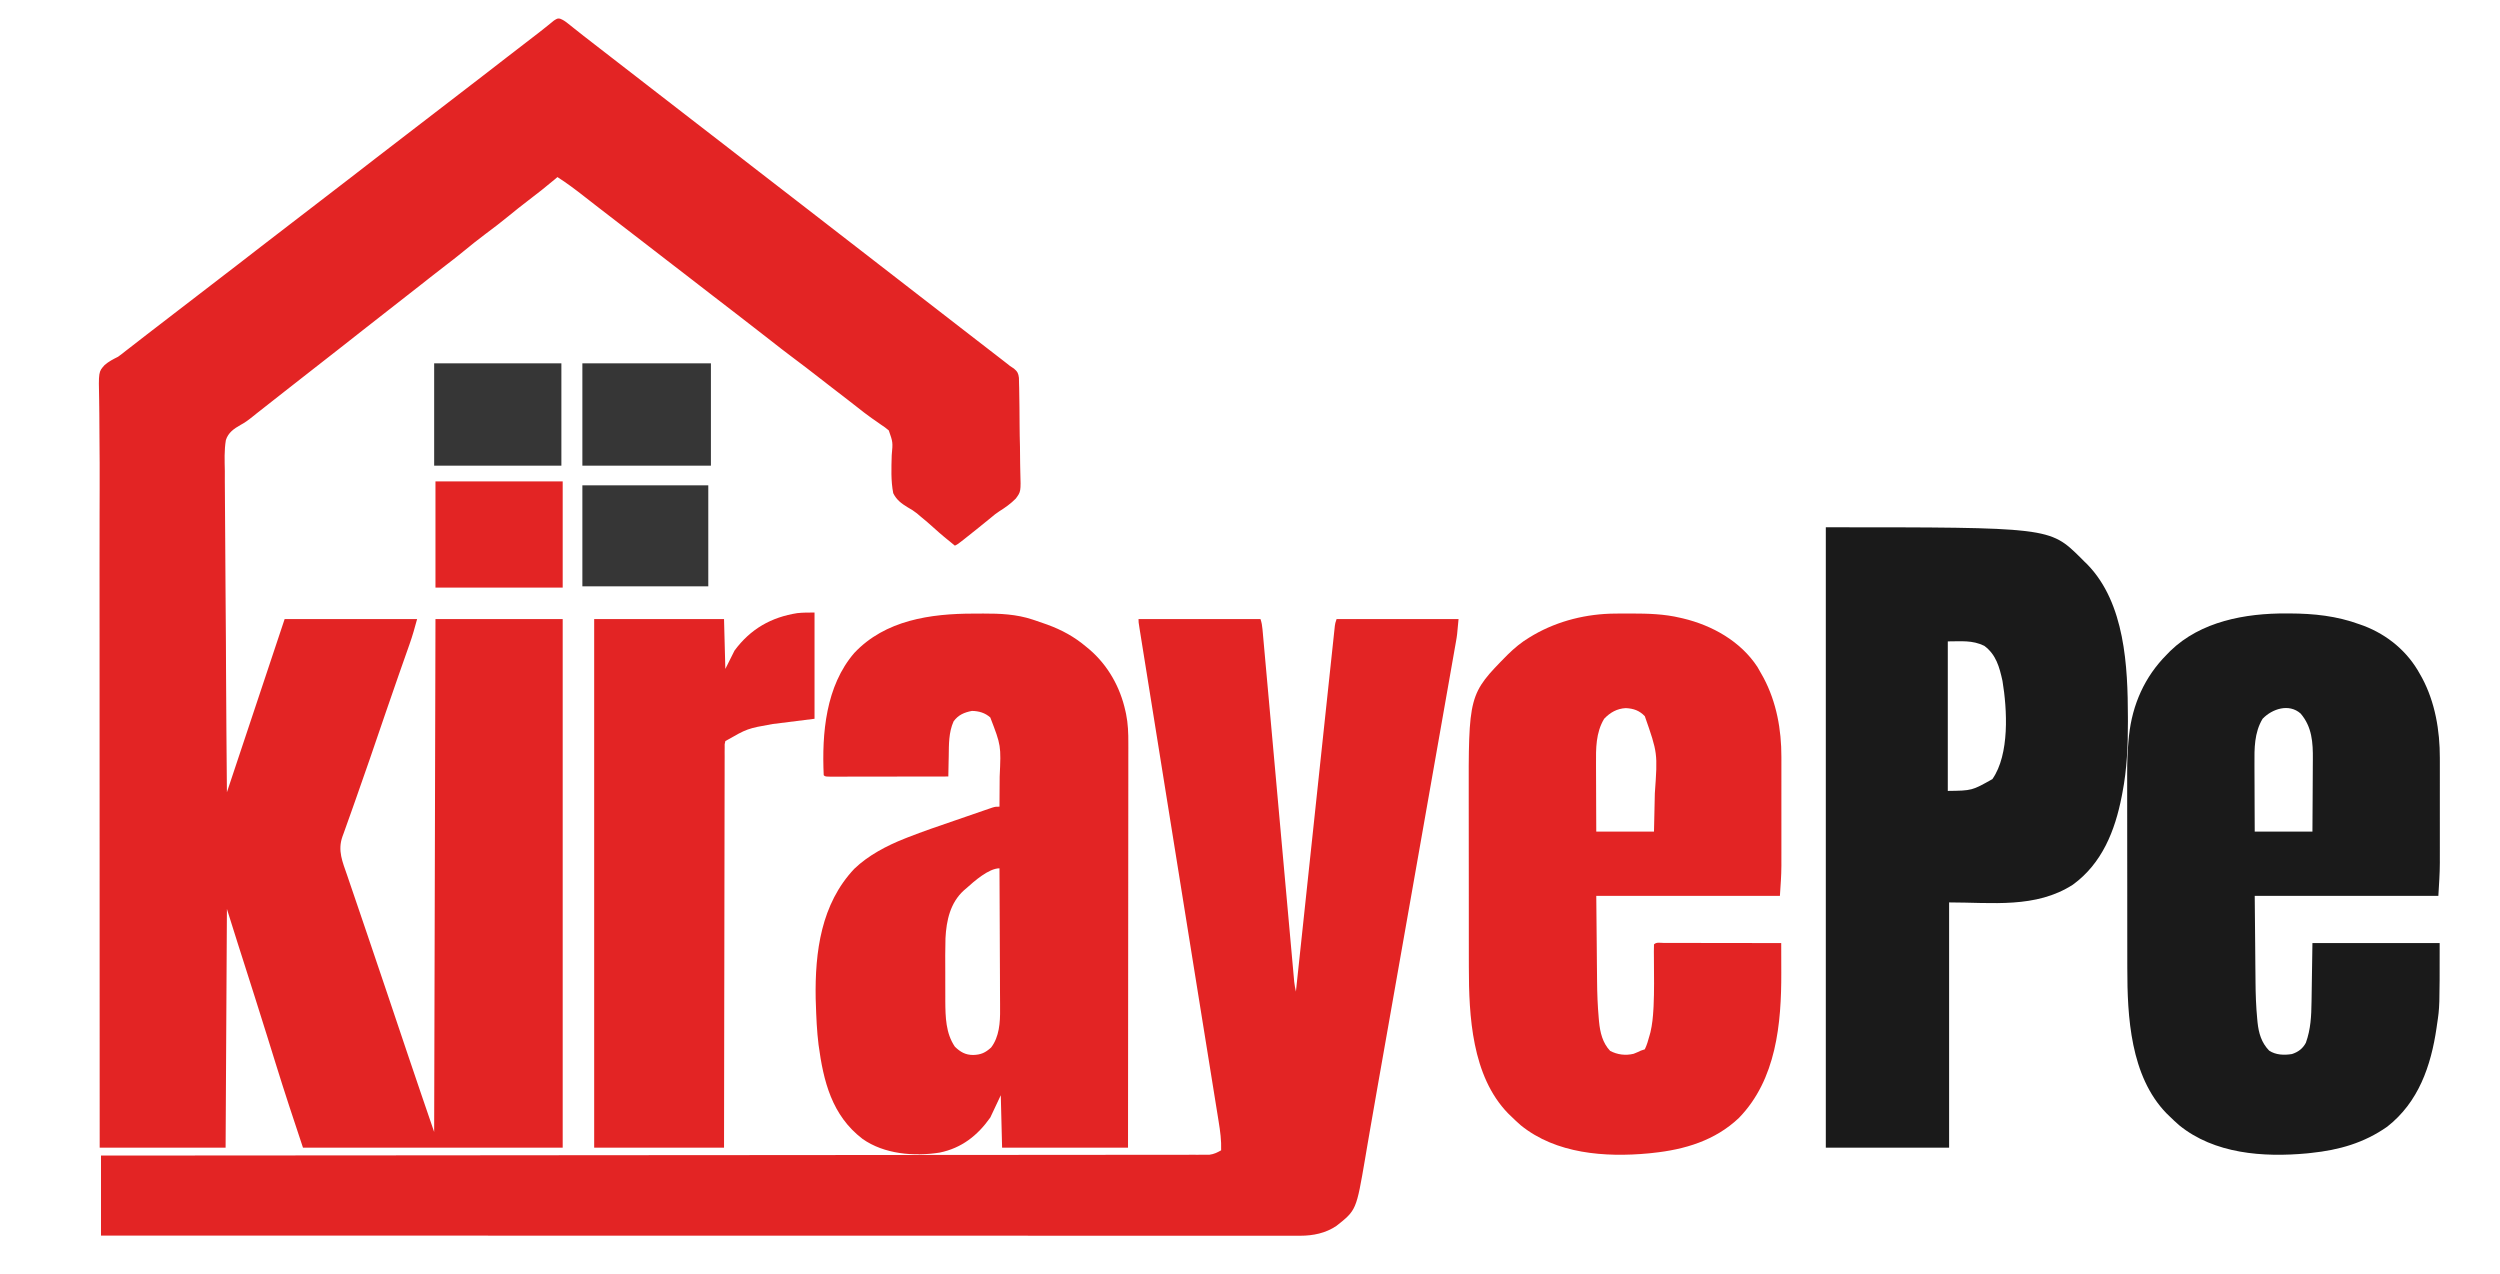
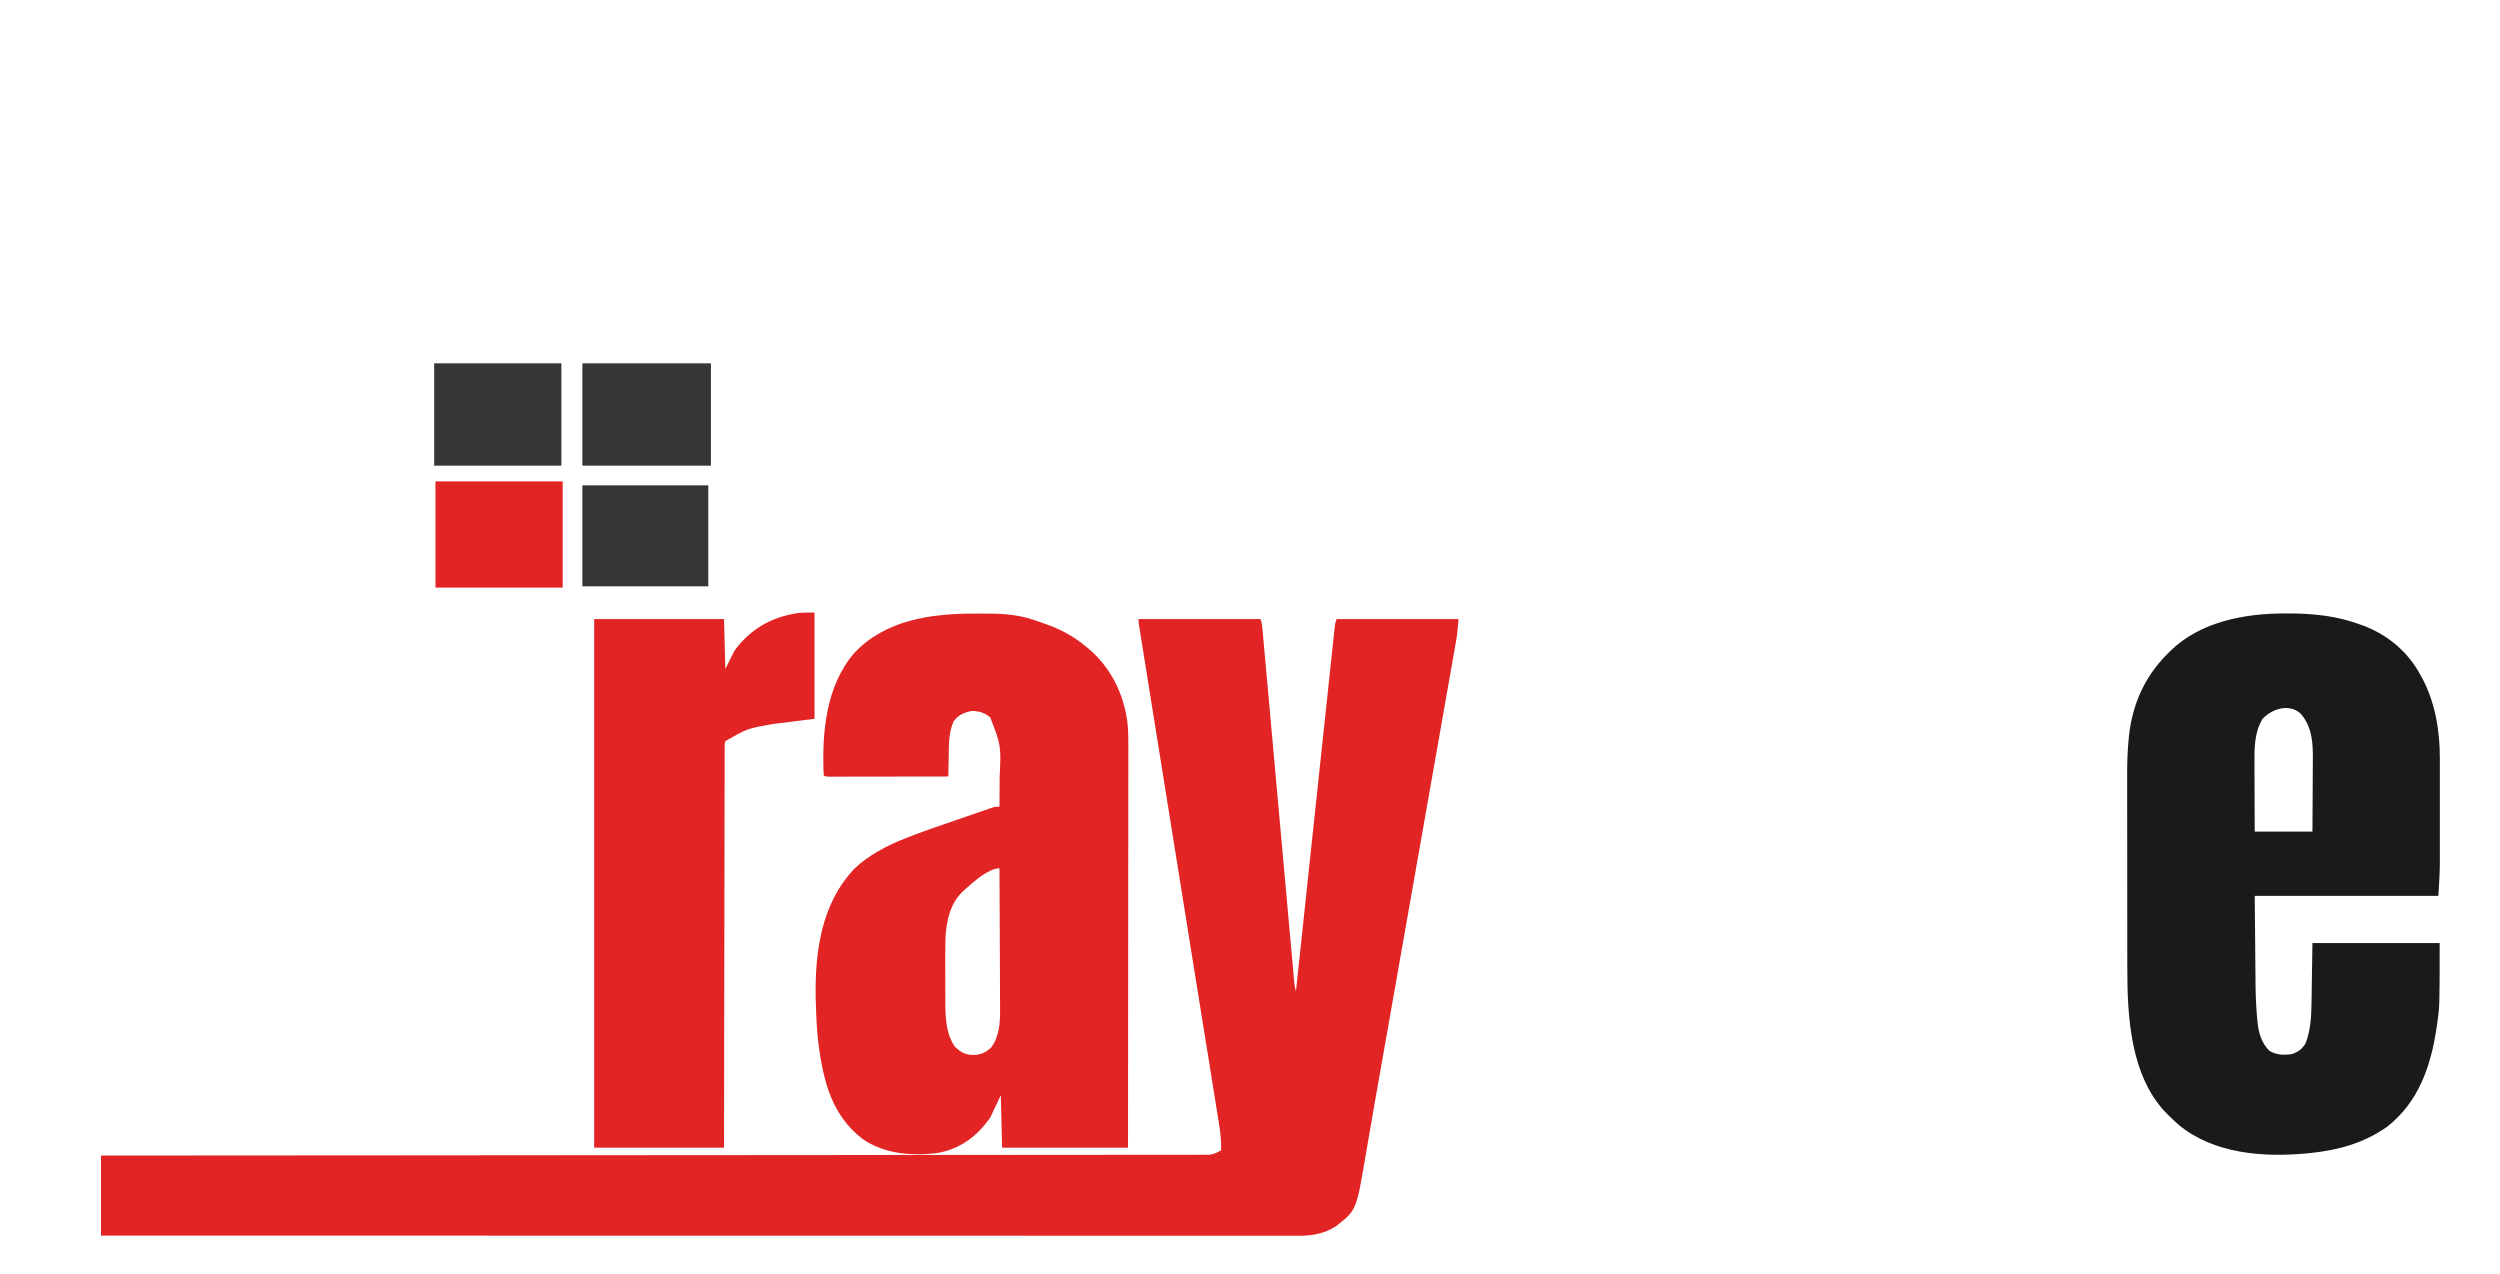
<svg xmlns="http://www.w3.org/2000/svg" version="1.1" width="1906" height="971">
-   <path d="M0 0 C2.371 0.888 3.968 2.01 5.948 3.586 C6.68 4.163 7.413 4.74 8.167 5.334 C8.942 5.955 9.716 6.576 10.515 7.215 C12.149 8.506 13.783 9.796 15.417 11.086 C16.616 12.037 16.616 12.037 17.838 13.008 C20.73 15.293 23.65 17.538 26.577 19.778 C32.547 24.361 38.487 28.982 44.425 33.606 C48.799 37.01 53.181 40.403 57.577 43.778 C63.547 48.361 69.487 52.982 75.425 57.606 C79.799 61.01 84.181 64.403 88.577 67.778 C93.76 71.757 98.922 75.763 104.077 79.778 C111.916 85.881 119.779 91.95 127.664 97.994 C133.747 102.657 139.809 107.343 145.827 112.09 C151.664 116.693 157.558 121.217 163.47 125.723 C169.551 130.364 175.593 135.055 181.627 139.757 C185.933 143.112 190.247 146.454 194.577 149.778 C200.547 154.361 206.487 158.982 212.425 163.606 C216.799 167.01 221.181 170.403 225.577 173.778 C231.547 178.361 237.487 182.982 243.425 187.606 C247.799 191.01 252.181 194.403 256.577 197.778 C262.547 202.361 268.487 206.982 274.425 211.606 C278.799 215.01 283.181 218.403 287.577 221.778 C293.547 226.361 299.487 230.982 305.425 235.606 C309.799 239.01 314.181 242.403 318.577 245.778 C323.901 249.867 329.212 253.974 334.515 258.09 C335.273 258.677 336.031 259.264 336.812 259.869 C337.537 260.433 338.263 260.997 339.011 261.578 C339.651 262.075 340.291 262.572 340.95 263.083 C341.652 263.643 342.354 264.202 343.077 264.778 C344.092 265.452 345.106 266.127 346.152 266.822 C348.749 269.009 349.535 270.488 349.906 273.86 C349.972 275.495 350.005 277.132 350.012 278.768 C350.039 279.665 350.065 280.561 350.093 281.485 C350.17 284.448 350.201 287.408 350.226 290.371 C350.255 292.441 350.285 294.51 350.315 296.579 C350.369 300.92 350.396 305.26 350.409 309.602 C350.43 315.138 350.554 320.667 350.702 326.201 C350.799 330.479 350.824 334.755 350.829 339.034 C350.843 341.072 350.884 343.11 350.952 345.148 C351.432 360.611 351.432 360.611 347.495 365.906 C343.717 369.75 339.478 372.76 334.919 375.606 C332.625 377.065 330.568 378.736 328.507 380.504 C322.108 385.724 315.687 390.914 309.202 396.028 C308.613 396.494 308.024 396.96 307.417 397.44 C303.319 400.657 303.319 400.657 301.077 401.778 C295.628 397.395 290.246 392.989 285.077 388.278 C281.757 385.255 278.38 382.352 274.89 379.528 C273.991 378.757 273.093 377.986 272.167 377.192 C269.78 375.327 267.701 373.983 265.081 372.551 C260.314 369.655 256.571 366.885 254.077 361.778 C252.226 352.242 252.664 342.524 252.925 332.859 C253.841 322.936 253.841 322.936 250.689 313.945 C248.768 312.24 246.796 310.859 244.64 309.465 C243.082 308.37 241.527 307.274 239.972 306.176 C239.164 305.621 238.357 305.067 237.525 304.495 C233.509 301.677 229.678 298.628 225.827 295.59 C224.312 294.408 222.797 293.227 221.28 292.047 C220.563 291.488 219.846 290.93 219.106 290.354 C215.241 287.351 211.355 284.375 207.472 281.395 C204.919 279.431 202.377 277.455 199.839 275.473 C191.897 269.273 183.921 263.132 175.842 257.111 C170.884 253.406 166.002 249.612 161.146 245.774 C156.872 242.397 152.566 239.065 148.243 235.751 C143.587 232.178 138.956 228.573 134.327 224.965 C127.737 219.831 121.116 214.739 114.473 209.673 C108.555 205.155 102.679 200.586 96.808 196.008 C91.752 192.07 86.673 188.163 81.577 184.278 C74.955 179.228 68.375 174.128 61.808 169.008 C56.752 165.07 51.673 161.163 46.577 157.278 C40.636 152.747 34.722 148.182 28.827 143.59 C27.698 142.711 27.698 142.711 26.546 141.815 C20.763 137.314 20.763 137.314 18.168 135.287 C11.636 130.188 5.076 125.227 -1.923 120.778 C-2.592 121.349 -3.261 121.92 -3.95 122.508 C-10.606 128.127 -17.414 133.486 -24.358 138.745 C-29.317 142.514 -34.174 146.386 -38.985 150.34 C-44.843 155.151 -50.826 159.744 -56.917 164.254 C-62.448 168.371 -67.798 172.686 -73.129 177.058 C-78.249 181.251 -83.456 185.306 -88.716 189.321 C-92.121 191.922 -95.493 194.565 -98.86 197.215 C-99.445 197.675 -100.029 198.135 -100.631 198.609 C-102.396 199.998 -104.159 201.388 -105.923 202.778 C-114.34 209.407 -122.78 216.005 -131.241 222.579 C-137.591 227.514 -143.919 232.476 -150.237 237.451 C-153.717 240.19 -157.2 242.924 -160.683 245.66 C-163.55 247.913 -166.417 250.166 -169.282 252.422 C-176.582 258.167 -183.906 263.88 -191.241 269.579 C-197.591 274.514 -203.919 279.476 -210.237 284.451 C-213.131 286.728 -216.027 289.003 -218.923 291.278 C-220.09 292.194 -221.256 293.111 -222.423 294.028 C-229.423 299.528 -229.423 299.528 -231.078 300.822 C-232.24 301.739 -233.394 302.664 -234.538 303.601 C-237.454 305.968 -240.288 308.046 -243.613 309.802 C-248.586 312.627 -252.93 315.632 -254.715 321.287 C-256.026 329.098 -255.675 337.015 -255.512 344.903 C-255.508 347.575 -255.51 350.246 -255.518 352.918 C-255.526 358.656 -255.482 364.391 -255.403 370.129 C-255.289 378.423 -255.253 386.717 -255.235 395.012 C-255.205 408.472 -255.112 421.931 -254.979 435.391 C-254.85 448.46 -254.751 461.529 -254.692 474.598 C-254.688 475.413 -254.684 476.228 -254.681 477.067 C-254.651 483.44 -254.624 489.813 -254.597 496.186 C-254.465 527.384 -254.184 558.58 -253.923 589.778 C-239.403 546.218 -224.883 502.658 -209.923 457.778 C-176.593 457.778 -143.263 457.778 -108.923 457.778 C-110.698 464.287 -112.432 470.584 -114.688 476.903 C-114.954 477.658 -115.22 478.413 -115.494 479.191 C-116.075 480.844 -116.658 482.497 -117.243 484.149 C-118.915 488.877 -120.573 493.611 -122.231 498.344 C-122.597 499.387 -122.963 500.431 -123.34 501.506 C-126.389 510.22 -129.399 518.947 -132.396 527.68 C-132.632 528.369 -132.869 529.058 -133.112 529.768 C-135.562 536.907 -138.007 544.047 -140.448 551.188 C-141.674 554.775 -142.902 558.363 -144.13 561.949 C-144.372 562.656 -144.614 563.363 -144.863 564.091 C-148.326 574.201 -151.858 584.285 -155.435 594.356 C-156.697 597.93 -157.959 601.504 -159.221 605.079 C-160.015 607.315 -160.815 609.55 -161.621 611.782 C-162.726 614.842 -163.811 617.908 -164.892 620.977 C-165.38 622.302 -165.38 622.302 -165.879 623.654 C-169.59 634.34 -165.811 642.762 -162.263 653.063 C-161.768 654.517 -161.275 655.971 -160.782 657.426 C-159.713 660.573 -158.64 663.718 -157.564 666.863 C-155.833 671.916 -154.113 676.974 -152.395 682.032 C-150.55 687.462 -148.704 692.892 -146.856 698.321 C-142.053 712.429 -137.284 726.55 -132.532 740.676 C-132.181 741.719 -131.83 742.762 -131.469 743.836 C-128.678 752.132 -125.888 760.429 -123.098 768.725 C-121.134 774.566 -119.169 780.406 -117.203 786.247 C-116.612 788.001 -116.022 789.756 -115.432 791.511 C-109.007 810.627 -102.451 829.696 -95.923 848.778 C-95.428 655.233 -95.428 655.233 -94.923 457.778 C-62.913 457.778 -30.903 457.778 2.077 457.778 C2.077 590.768 2.077 723.758 2.077 860.778 C-63.263 860.778 -128.603 860.778 -195.923 860.778 C-203.045 839.412 -210.112 818.088 -216.763 796.582 C-218.673 790.413 -220.596 784.248 -222.517 778.082 C-222.735 777.381 -222.953 776.681 -223.178 775.959 C-229.371 756.077 -235.703 736.24 -242.032 716.402 C-242.246 715.731 -242.46 715.06 -242.68 714.369 C-243.675 711.252 -244.669 708.135 -245.665 705.019 C-248.454 696.283 -251.187 687.531 -253.923 678.778 C-254.253 738.838 -254.583 798.898 -254.923 860.778 C-286.603 860.778 -318.283 860.778 -350.923 860.778 C-350.943 801.184 -350.943 801.184 -350.949 782.477 C-350.949 781.816 -350.949 781.155 -350.949 780.474 C-350.956 758.15 -350.961 735.826 -350.965 713.501 C-350.965 712.771 -350.965 712.04 -350.966 711.287 C-350.969 695.393 -350.971 679.499 -350.974 663.604 C-350.975 655.806 -350.976 648.007 -350.978 640.209 C-350.978 639.433 -350.978 638.657 -350.978 637.858 C-350.982 612.869 -350.99 587.881 -350.999 562.893 C-351.009 537.138 -351.015 511.383 -351.017 485.627 C-351.017 481.96 -351.017 478.292 -351.018 474.625 C-351.018 473.903 -351.018 473.182 -351.018 472.438 C-351.019 462.395 -351.022 452.352 -351.028 442.309 C-351.03 436.734 -351.033 431.16 -351.035 425.585 C-351.036 424.215 -351.036 422.845 -351.037 421.476 C-351.044 406.519 -351.042 391.562 -351.001 376.605 C-350.998 375.394 -350.995 374.184 -350.992 372.936 C-350.979 368.193 -350.965 363.449 -350.95 358.706 C-350.909 345.369 -350.935 332.038 -351.094 318.703 C-351.161 312.941 -351.187 307.18 -351.197 301.418 C-351.205 297.818 -351.235 294.222 -351.326 290.623 C-351.812 269.237 -351.812 269.237 -347.158 264.083 C-344.055 261.377 -340.6 259.616 -336.923 257.778 C-334.783 256.275 -332.775 254.668 -330.735 253.028 C-330.146 252.575 -329.556 252.122 -328.948 251.655 C-324.343 248.109 -319.758 244.537 -315.173 240.965 C-307.105 234.681 -298.99 228.461 -290.86 222.258 C-285.87 218.445 -280.898 214.609 -275.923 210.778 C-273.756 209.111 -271.59 207.444 -269.423 205.778 C-268.34 204.944 -267.256 204.111 -266.173 203.278 C-259.673 198.278 -259.673 198.278 -258.049 197.029 C-256.962 196.192 -255.874 195.355 -254.787 194.519 C-252.142 192.484 -249.496 190.45 -246.849 188.418 C-240.605 183.624 -234.382 178.803 -228.173 173.965 C-220.105 167.681 -211.99 161.461 -203.86 155.258 C-198.87 151.445 -193.898 147.609 -188.923 143.778 C-186.756 142.111 -184.59 140.444 -182.423 138.778 C-181.34 137.944 -180.256 137.111 -179.173 136.278 C-172.673 131.278 -172.673 131.278 -171.049 130.029 C-169.962 129.192 -168.874 128.355 -167.787 127.519 C-165.142 125.484 -162.496 123.45 -159.849 121.418 C-153.605 116.624 -147.382 111.803 -141.173 106.965 C-133.105 100.681 -124.99 94.461 -116.86 88.258 C-111.87 84.445 -106.898 80.609 -101.923 76.778 C-99.756 75.111 -97.59 73.444 -95.423 71.778 C-94.34 70.944 -93.256 70.111 -92.173 69.278 C-72.673 54.278 -72.673 54.278 -71.049 53.029 C-69.962 52.192 -68.874 51.355 -67.787 50.519 C-65.142 48.484 -62.496 46.45 -59.849 44.418 C-53.605 39.624 -47.382 34.803 -41.173 29.965 C-34.475 24.748 -27.758 19.555 -20.995 14.422 C-17.665 11.892 -14.361 9.34 -11.11 6.707 C-10.221 5.995 -10.221 5.995 -9.313 5.269 C-7.721 3.992 -6.14 2.701 -4.56 1.41 C-1.923 -0.222 -1.923 -0.222 0 0 Z " fill="#E32424" transform="translate(426.923,14.222)" />
  <path d="M0 0 C30.69 0 61.38 0 93 0 C93.907 2.721 94.256 4.834 94.511 7.666 C94.599 8.63 94.688 9.594 94.779 10.588 C94.872 11.649 94.966 12.711 95.063 13.805 C95.165 14.931 95.267 16.057 95.372 17.218 C95.716 21.01 96.054 24.804 96.393 28.597 C96.637 31.309 96.882 34.02 97.127 36.732 C97.655 42.58 98.181 48.429 98.705 54.278 C99.463 62.741 100.226 71.203 100.99 79.665 C102.23 93.4 103.467 107.136 104.702 120.872 C104.776 121.694 104.85 122.516 104.926 123.364 C105.225 126.696 105.525 130.028 105.824 133.36 C106.649 142.53 107.473 151.699 108.298 160.868 C108.372 161.688 108.446 162.509 108.522 163.355 C109.753 177.036 110.986 190.717 112.221 204.398 C112.982 212.84 113.742 221.281 114.499 229.723 C115.018 235.507 115.538 241.29 116.06 247.074 C116.362 250.412 116.662 253.75 116.96 257.089 C117.283 260.706 117.61 264.324 117.937 267.941 C118.031 268.998 118.125 270.055 118.221 271.145 C118.31 272.114 118.398 273.084 118.489 274.083 C118.564 274.918 118.639 275.753 118.717 276.613 C119.013 279.111 119.475 281.54 120 284 C120.063 283.407 120.126 282.813 120.191 282.202 C123.928 247.054 127.669 211.907 131.414 176.76 C131.864 172.543 132.313 168.326 132.762 164.109 C132.852 163.269 132.941 162.429 133.034 161.564 C134.483 147.958 135.931 134.351 137.377 120.744 C138.86 106.789 140.347 92.835 141.835 78.881 C142.754 70.265 143.671 61.65 144.585 53.034 C145.212 47.131 145.841 41.229 146.472 35.327 C146.836 31.918 147.199 28.509 147.56 25.1 C147.95 21.409 148.345 17.719 148.741 14.029 C148.855 12.944 148.968 11.859 149.086 10.742 C149.192 9.757 149.299 8.772 149.408 7.758 C149.545 6.479 149.545 6.479 149.683 5.174 C150 3 150 3 151 0 C181.69 0 212.38 0 244 0 C242.875 12.375 242.875 12.375 242.104 16.756 C241.929 17.763 241.754 18.77 241.573 19.807 C241.383 20.878 241.192 21.949 240.995 23.053 C240.79 24.224 240.585 25.395 240.374 26.601 C239.807 29.84 239.235 33.079 238.661 36.317 C238.034 39.865 237.412 43.415 236.789 46.964 C235.695 53.196 234.598 59.426 233.498 65.657 C231.877 74.841 230.261 84.026 228.646 93.211 C225.709 109.915 222.766 126.617 219.822 143.32 C216.959 159.557 214.098 175.796 211.239 192.034 C210.83 194.356 210.422 196.677 210.013 198.999 C209.394 202.512 208.776 206.025 208.157 209.538 C202.83 239.794 197.501 270.049 192.169 300.304 C191.585 303.618 191.001 306.932 190.417 310.246 C188.56 320.783 186.702 331.319 184.84 341.856 C184.146 345.788 183.451 349.72 182.757 353.652 C182.507 355.065 182.507 355.065 182.253 356.506 C180.401 366.998 178.561 377.493 176.759 387.994 C175.933 392.809 175.101 397.622 174.269 402.436 C173.757 405.422 173.255 408.409 172.754 411.397 C166.046 450.661 166.046 450.661 150.875 462.625 C142.689 468.178 133.088 470.126 123.349 470.124 C122.702 470.125 122.055 470.127 121.388 470.128 C119.218 470.131 117.048 470.127 114.878 470.123 C113.3 470.124 111.723 470.125 110.145 470.127 C105.792 470.13 101.44 470.126 97.087 470.122 C92.359 470.119 87.63 470.121 82.901 470.123 C74.608 470.125 66.315 470.123 58.022 470.119 C45.69 470.113 33.359 470.113 21.027 470.114 C0.285 470.115 -20.458 470.112 -41.2 470.106 C-61.743 470.1 -82.286 470.096 -102.829 470.095 C-104.105 470.095 -105.382 470.095 -106.697 470.095 C-113.179 470.094 -119.661 470.094 -126.143 470.094 C-172.077 470.092 -218.012 470.085 -263.946 470.075 C-275.082 470.073 -286.217 470.071 -297.353 470.069 C-298.389 470.068 -298.389 470.068 -299.445 470.068 C-331.547 470.062 -363.649 470.058 -395.751 470.055 C-397.835 470.055 -399.919 470.055 -402.003 470.055 C-415.814 470.053 -429.624 470.052 -443.435 470.051 C-471.569 470.048 -499.704 470.045 -527.838 470.042 C-529.132 470.042 -530.425 470.042 -531.758 470.042 C-618.172 470.033 -704.586 470.017 -791 470 C-791 449.87 -791 429.74 -791 409 C-786.635 408.998 -782.27 408.995 -777.773 408.993 C-701.421 408.951 -625.069 408.905 -548.717 408.841 C-546.925 408.84 -546.925 408.84 -545.097 408.838 C-519.137 408.816 -493.176 408.794 -467.216 408.771 C-454.486 408.76 -441.755 408.749 -429.025 408.738 C-427.758 408.736 -426.491 408.735 -425.186 408.734 C-384.098 408.699 -343.011 408.673 -301.923 408.652 C-259.713 408.63 -217.502 408.599 -175.291 408.555 C-169.334 408.549 -163.377 408.543 -157.42 408.537 C-155.661 408.535 -155.661 408.535 -153.867 408.533 C-134.966 408.514 -116.066 408.506 -97.165 408.502 C-78.18 408.497 -59.194 408.481 -40.209 408.454 C-28.919 408.439 -17.629 408.432 -6.339 408.436 C1.194 408.439 8.727 408.43 16.26 408.413 C20.558 408.403 24.855 408.398 29.153 408.407 C33.06 408.414 36.966 408.408 40.873 408.391 C42.28 408.387 43.688 408.388 45.095 408.395 C47.003 408.403 48.91 408.392 50.817 408.379 C52.403 408.378 52.403 408.378 54.021 408.377 C57.509 407.936 59.957 406.719 63 405 C63.243 397.481 62.308 390.447 61.093 383.035 C60.887 381.742 60.68 380.449 60.468 379.117 C59.895 375.527 59.313 371.939 58.73 368.35 C58.094 364.426 57.467 360.501 56.838 356.575 C55.734 349.691 54.626 342.808 53.514 335.925 C51.884 325.837 50.262 315.748 48.643 305.658 C46.569 292.734 44.494 279.81 42.414 266.887 C34.915 220.281 27.452 173.669 19.993 127.056 C17.743 112.997 15.492 98.937 13.238 84.878 C11.681 75.163 10.124 65.448 8.569 55.733 C7.662 50.067 6.754 44.401 5.845 38.735 C5.008 33.516 4.172 28.298 3.337 23.079 C3.033 21.177 2.728 19.275 2.422 17.372 C2.008 14.797 1.596 12.221 1.185 9.645 C1.063 8.891 0.942 8.136 0.816 7.359 C0 2.228 0 2.228 0 0 Z " fill="#E32424" transform="translate(868,472)" />
  <path d="M0 0 C2.49 -0.002 4.98 -0.02 7.47 -0.039 C20.18 -0.085 32.713 0.463 44.884 4.498 C45.542 4.715 46.2 4.932 46.879 5.156 C48.846 5.814 50.803 6.495 52.759 7.185 C54.497 7.792 54.497 7.792 56.271 8.412 C67.26 12.443 76.815 17.624 85.759 25.185 C86.584 25.865 87.409 26.544 88.259 27.244 C102.428 39.361 111.794 56.048 115.759 74.185 C116.009 75.315 116.009 75.315 116.265 76.468 C117.785 83.94 118.036 91.123 117.999 98.732 C118 100.07 118.002 101.408 118.004 102.746 C118.009 106.392 118.001 110.038 117.991 113.685 C117.982 117.628 117.985 121.571 117.987 125.515 C117.988 132.337 117.982 139.159 117.97 145.981 C117.954 155.845 117.949 165.709 117.946 175.572 C117.942 191.578 117.929 207.583 117.91 223.588 C117.891 239.131 117.877 254.674 117.869 270.216 C117.868 271.175 117.868 272.134 117.867 273.122 C117.864 277.933 117.862 282.744 117.859 287.555 C117.839 327.432 117.802 367.308 117.759 407.185 C86.079 407.185 54.399 407.185 21.759 407.185 C21.429 393.985 21.099 380.785 20.759 367.185 C18.119 372.795 15.479 378.405 12.759 384.185 C3.057 397.942 -9.122 407.505 -25.854 410.924 C-45.323 413.998 -68.144 412.151 -84.667 400.47 C-108.087 382.523 -114.409 356.612 -118.174 328.732 C-119.476 318.261 -119.911 307.725 -120.241 297.185 C-120.284 295.947 -120.326 294.708 -120.37 293.431 C-120.978 257.826 -116.221 221.284 -90.866 194.498 C-80.241 184.3 -66.19 176.937 -52.581 171.556 C-51.738 171.221 -50.895 170.886 -50.026 170.541 C-38.512 166.037 -26.81 162.045 -15.117 158.037 C-11.788 156.896 -8.463 155.746 -5.138 154.594 C-1.933 153.484 1.274 152.382 4.481 151.279 C5.672 150.867 6.862 150.454 8.089 150.029 C9.185 149.655 10.282 149.28 11.411 148.894 C12.375 148.563 13.338 148.232 14.331 147.891 C16.759 147.185 16.759 147.185 19.759 147.185 C19.809 141.497 19.845 135.809 19.869 130.12 C19.879 128.192 19.892 126.264 19.91 124.337 C20.998 100.605 20.998 100.605 12.759 79.185 C8.747 75.614 4.069 74.277 -1.241 74.185 C-7.126 75.332 -11.645 77.214 -15.241 82.185 C-19.004 90.656 -18.789 99.731 -18.929 108.81 C-18.962 110.306 -18.996 111.803 -19.032 113.299 C-19.116 116.927 -19.183 120.556 -19.241 124.185 C-31.48 124.208 -43.719 124.226 -55.958 124.237 C-61.64 124.242 -67.322 124.249 -73.005 124.261 C-78.484 124.272 -83.962 124.278 -89.441 124.28 C-91.537 124.282 -93.632 124.286 -95.727 124.291 C-98.651 124.298 -101.575 124.299 -104.499 124.299 C-105.812 124.304 -105.812 124.304 -107.151 124.31 C-113.127 124.299 -113.127 124.299 -114.241 123.185 C-115.71 91.154 -112.668 55.22 -90.929 29.998 C-67.38 4.987 -32.85 -0.003 0 0 Z M-5.241 209.185 C-5.972 209.812 -6.703 210.438 -7.456 211.084 C-17.784 220.508 -20.717 233.944 -21.409 247.474 C-21.655 256.052 -21.619 264.629 -21.564 273.209 C-21.55 276.01 -21.556 278.812 -21.561 281.613 C-21.565 285.015 -21.553 288.416 -21.542 291.818 C-21.543 293.052 -21.544 294.286 -21.545 295.557 C-21.449 307.541 -21.208 319.975 -14.241 330.185 C-10.088 334.237 -6.204 336.471 -0.366 336.498 C5.574 336.35 8.959 334.814 13.384 330.81 C19.633 322.663 20.345 311.555 20.213 301.694 C20.213 300.522 20.214 299.349 20.215 298.141 C20.212 294.316 20.181 290.491 20.149 286.666 C20.142 283.994 20.136 281.322 20.132 278.65 C20.12 272.368 20.087 266.086 20.047 259.803 C20.002 252.642 19.98 245.481 19.96 238.32 C19.918 223.608 19.848 208.897 19.759 194.185 C11.571 194.185 0.302 204.191 -5.241 209.185 Z " fill="#E32424" transform="translate(742.241,467.815)" />
  <path d="M0 0 C0.81 0.002 1.62 0.004 2.455 0.006 C21.067 0.076 38.316 1.889 55.875 8.312 C56.918 8.681 57.961 9.05 59.035 9.43 C77.244 16.387 92.548 29.136 101.875 46.312 C102.394 47.233 102.914 48.153 103.449 49.102 C113.379 67.66 117.054 89.304 117.004 110.174 C117.007 111.569 117.007 111.569 117.01 112.992 C117.014 116.038 117.011 119.083 117.008 122.129 C117.008 124.271 117.009 126.413 117.011 128.555 C117.012 133.038 117.01 137.521 117.005 142.003 C117 147.703 117.003 153.402 117.009 159.102 C117.013 163.526 117.011 167.951 117.009 172.375 C117.008 174.474 117.009 176.573 117.011 178.672 C117.014 181.629 117.01 184.587 117.004 187.545 C117.006 188.385 117.008 189.224 117.011 190.089 C116.982 198.549 116.375 206.818 115.875 215.312 C69.675 215.312 23.475 215.312 -24.125 215.312 C-24.001 228.595 -23.878 241.877 -23.75 255.562 C-23.716 259.714 -23.682 263.865 -23.647 268.142 C-23.607 271.953 -23.607 271.953 -23.565 275.765 C-23.547 277.427 -23.533 279.088 -23.522 280.75 C-23.457 290.276 -23.131 299.712 -22.216 309.198 C-22.138 310.025 -22.06 310.851 -21.98 311.703 C-21.11 319.955 -19.036 327.211 -13.125 333.312 C-8.094 336.667 -1.656 336.901 4.266 335.914 C9.026 334.37 12.497 331.789 14.875 327.312 C18.6 316.98 19.044 306.811 19.191 295.941 C19.219 294.242 19.219 294.242 19.248 292.508 C19.316 288.297 19.376 284.086 19.438 279.875 C19.582 270.449 19.726 261.024 19.875 251.312 C51.885 251.312 83.895 251.312 116.875 251.312 C116.875 300.072 116.875 300.072 114.875 313.312 C114.751 314.182 114.628 315.052 114.5 315.948 C110.26 344.991 100.758 372.645 76.875 391.312 C59.161 403.731 40.105 409.101 18.875 411.312 C17.844 411.425 16.812 411.537 15.75 411.652 C-17.604 414.758 -54.924 412.052 -81.773 390.152 C-84.305 387.944 -86.728 385.666 -89.125 383.312 C-89.886 382.576 -90.646 381.84 -91.43 381.082 C-118.927 352.681 -121.283 307.465 -121.27 270.22 C-121.273 268.457 -121.277 266.694 -121.28 264.931 C-121.289 260.187 -121.292 255.443 -121.292 250.699 C-121.293 247.723 -121.295 244.747 -121.298 241.771 C-121.307 231.354 -121.311 220.938 -121.31 210.521 C-121.31 200.866 -121.32 191.211 -121.336 181.556 C-121.349 173.22 -121.354 164.884 -121.354 156.548 C-121.354 151.59 -121.356 146.632 -121.367 141.674 C-121.377 137.005 -121.377 132.335 -121.37 127.665 C-121.368 125.969 -121.371 124.273 -121.377 122.577 C-121.407 113.552 -121.101 104.647 -120.219 95.661 C-120.14 94.849 -120.06 94.037 -119.978 93.2 C-117.432 69.456 -108.019 48.218 -91.125 31.312 C-90.27 30.435 -89.416 29.557 -88.535 28.652 C-65.243 5.991 -31.286 -0.146 0 0 Z M-18.125 80.312 C-24.516 90.93 -24.41 102.937 -24.32 114.945 C-24.317 116.433 -24.314 117.921 -24.312 119.409 C-24.304 123.292 -24.285 127.175 -24.262 131.058 C-24.238 135.734 -24.229 140.411 -24.217 145.088 C-24.198 152.163 -24.16 159.237 -24.125 166.312 C-9.605 166.312 4.915 166.312 19.875 166.312 C19.962 154.342 19.962 154.342 20.021 142.371 C20.039 137.48 20.06 132.589 20.101 127.698 C20.134 123.749 20.152 119.8 20.16 115.852 C20.165 114.354 20.176 112.857 20.192 111.36 C20.327 98.475 19.59 86.48 10.875 76.312 C2.032 68.452 -10.827 72.683 -18.125 80.312 Z " fill="#1A1A1A" transform="translate(1743.125,467.688)" />
-   <path d="M0 0 C0.777 -0.007 1.554 -0.014 2.354 -0.021 C4.844 -0.039 7.334 -0.045 9.824 -0.047 C11.1 -0.048 11.1 -0.048 12.402 -0.049 C24.981 -0.033 37.218 0.279 49.512 3.203 C50.235 3.369 50.958 3.536 51.703 3.707 C74.034 9.032 95.594 21.161 108.387 40.703 C109.456 42.52 110.498 44.354 111.512 46.203 C112.293 47.603 112.293 47.603 113.09 49.031 C122.906 67.572 126.689 88.423 126.641 109.258 C126.644 110.702 126.644 110.702 126.646 112.174 C126.651 115.332 126.648 118.49 126.645 121.648 C126.645 123.864 126.646 126.08 126.647 128.295 C126.649 132.934 126.647 137.572 126.642 142.21 C126.636 148.117 126.64 154.024 126.646 159.931 C126.649 164.507 126.648 169.084 126.646 173.66 C126.645 175.836 126.646 178.012 126.648 180.187 C126.651 183.249 126.647 186.31 126.641 189.372 C126.643 190.248 126.645 191.124 126.647 192.027 C126.622 199.82 126.034 207.371 125.512 215.203 C79.312 215.203 33.112 215.203 -14.488 215.203 C-14.365 228.3 -14.241 241.397 -14.113 254.891 C-14.079 258.98 -14.045 263.07 -14.01 267.284 C-13.97 271.046 -13.97 271.046 -13.928 274.809 C-13.91 276.446 -13.897 278.084 -13.886 279.721 C-13.818 289.357 -13.468 298.914 -12.603 308.515 C-12.528 309.381 -12.453 310.246 -12.376 311.138 C-11.577 319.244 -9.722 327.287 -3.926 333.391 C1.654 336.333 7.781 337.096 13.961 335.617 C15.851 334.911 17.688 334.065 19.512 333.203 C20.502 332.873 21.492 332.543 22.512 332.203 C24.137 328.883 25.1 325.387 26.074 321.828 C26.323 320.934 26.572 320.039 26.828 319.117 C28.179 313.357 28.743 307.538 29.074 301.641 C29.139 300.495 29.139 300.495 29.205 299.327 C29.744 287.845 29.558 276.333 29.475 264.842 C29.471 264.017 29.466 263.193 29.462 262.344 C29.454 260.771 29.441 259.198 29.424 257.625 C29.416 255.817 29.458 254.01 29.512 252.203 C31.411 250.303 34.201 251.083 36.728 251.079 C38.07 251.084 38.07 251.084 39.438 251.09 C40.374 251.089 41.311 251.089 42.276 251.089 C45.387 251.09 48.498 251.098 51.609 251.105 C53.76 251.107 55.911 251.109 58.062 251.11 C63.736 251.114 69.409 251.123 75.082 251.134 C80.867 251.145 86.651 251.149 92.436 251.154 C103.794 251.165 115.153 251.182 126.512 251.203 C126.529 256.822 126.541 262.442 126.549 268.061 C126.553 269.968 126.558 271.874 126.564 273.781 C126.683 312.653 122.75 355.242 94.242 384.535 C76.033 401.803 52.858 408.667 28.512 411.203 C27.48 411.315 26.449 411.427 25.387 411.543 C-7.866 414.639 -45.172 411.914 -72.066 390.113 C-74.623 387.882 -77.068 385.58 -79.488 383.203 C-80.25 382.466 -81.012 381.728 -81.797 380.969 C-109.35 352.509 -111.647 306.779 -111.634 269.418 C-111.637 267.688 -111.64 265.958 -111.644 264.228 C-111.652 259.572 -111.655 254.917 -111.656 250.261 C-111.656 247.34 -111.658 244.418 -111.661 241.496 C-111.67 231.265 -111.674 221.034 -111.674 210.803 C-111.673 201.328 -111.684 191.852 -111.699 182.377 C-111.712 174.191 -111.718 166.006 -111.717 157.82 C-111.717 152.954 -111.72 148.087 -111.73 143.221 C-111.897 61.565 -111.897 61.565 -82.051 31.328 C-76.922 26.31 -71.669 21.893 -65.488 18.203 C-64.393 17.548 -63.297 16.893 -62.168 16.219 C-43.337 5.4 -21.666 0.132 0 0 Z M-8.488 80.203 C-14.88 90.82 -14.773 102.828 -14.684 114.836 C-14.68 116.324 -14.677 117.812 -14.675 119.3 C-14.667 123.183 -14.648 127.065 -14.626 130.948 C-14.601 135.625 -14.592 140.302 -14.581 144.978 C-14.561 152.053 -14.523 159.128 -14.488 166.203 C0.032 166.203 14.552 166.203 29.512 166.203 C29.679 158.948 29.841 151.693 29.994 144.438 C30.047 141.977 30.102 139.515 30.16 137.054 C32.328 106.325 32.328 106.325 22.512 78.203 C18.279 73.868 14.006 72.38 8 72.07 C1.294 72.428 -3.873 75.378 -8.488 80.203 Z " fill="#E32424" transform="translate(1231.488,467.797)" />
-   <path d="M0 0 C170.655 0 170.655 0 194.223 23.195 C195.139 24.121 196.056 25.046 197 26 C197.803 26.781 198.606 27.562 199.434 28.367 C228.15 57.93 230.238 106.228 230.312 144.812 C230.318 146.442 230.318 146.442 230.324 148.104 C230.356 166.319 229.618 184.453 226.125 202.375 C225.865 203.742 225.865 203.742 225.599 205.137 C220.49 231.321 210.663 256.227 188.359 272.48 C160.039 290.72 126.682 286 94 286 C94 347.71 94 409.42 94 473 C62.98 473 31.96 473 0 473 C0 316.91 0 160.82 0 0 Z M93 87 C93 124.62 93 162.24 93 201 C111.447 200.761 111.447 200.761 127 192 C140.234 173.032 138.278 138.838 134.699 117.164 C132.352 106.544 129.863 97.098 120.812 90.375 C111.699 85.92 103.306 87 93 87 Z " fill="#1A1A1A" transform="translate(1392,402)" />
  <path d="M0 0 C0 26.73 0 53.46 0 81 C-15.84 82.98 -15.84 82.98 -32 85 C-51.216 88.42 -51.216 88.42 -68 98 C-68.602 100.423 -68.602 100.423 -68.508 103.211 C-68.519 104.296 -68.531 105.382 -68.542 106.501 C-68.535 107.698 -68.527 108.896 -68.519 110.13 C-68.526 111.398 -68.534 112.666 -68.542 113.973 C-68.562 117.501 -68.557 121.029 -68.549 124.557 C-68.544 128.358 -68.562 132.16 -68.577 135.961 C-68.601 142.55 -68.609 149.139 -68.608 155.728 C-68.606 165.254 -68.627 174.781 -68.652 184.307 C-68.694 199.762 -68.717 215.217 -68.729 230.673 C-68.741 245.688 -68.761 260.703 -68.792 275.719 C-68.794 276.644 -68.796 277.569 -68.798 278.522 C-68.808 283.163 -68.818 287.805 -68.828 292.446 C-68.911 330.964 -68.962 369.482 -69 408 C-101.67 408 -134.34 408 -168 408 C-168 275.01 -168 142.02 -168 5 C-135.33 5 -102.66 5 -69 5 C-68.67 17.54 -68.34 30.08 -68 43 C-64.535 36.07 -64.535 36.07 -61 29 C-48.856 12.543 -33.072 3.562 -13.105 0.445 C-8.76 -0.026 -4.371 0 0 0 Z " fill="#E32424" transform="translate(621,467)" />
  <path d="M0 0 C32.01 0 64.02 0 97 0 C97 26.73 97 53.46 97 81 C64.99 81 32.98 81 0 81 C0 54.27 0 27.54 0 0 Z " fill="#E32424" transform="translate(332,367)" />
  <path d="M0 0 C32.34 0 64.68 0 98 0 C98 25.74 98 51.48 98 78 C65.66 78 33.32 78 0 78 C0 52.26 0 26.52 0 0 Z " fill="#363636" transform="translate(444,277)" />
  <path d="M0 0 C32.01 0 64.02 0 97 0 C97 25.74 97 51.48 97 78 C64.99 78 32.98 78 0 78 C0 52.26 0 26.52 0 0 Z " fill="#363636" transform="translate(331,277)" />
  <path d="M0 0 C31.68 0 63.36 0 96 0 C96 25.41 96 50.82 96 77 C64.32 77 32.64 77 0 77 C0 51.59 0 26.18 0 0 Z " fill="#363636" transform="translate(444,370)" />
</svg>